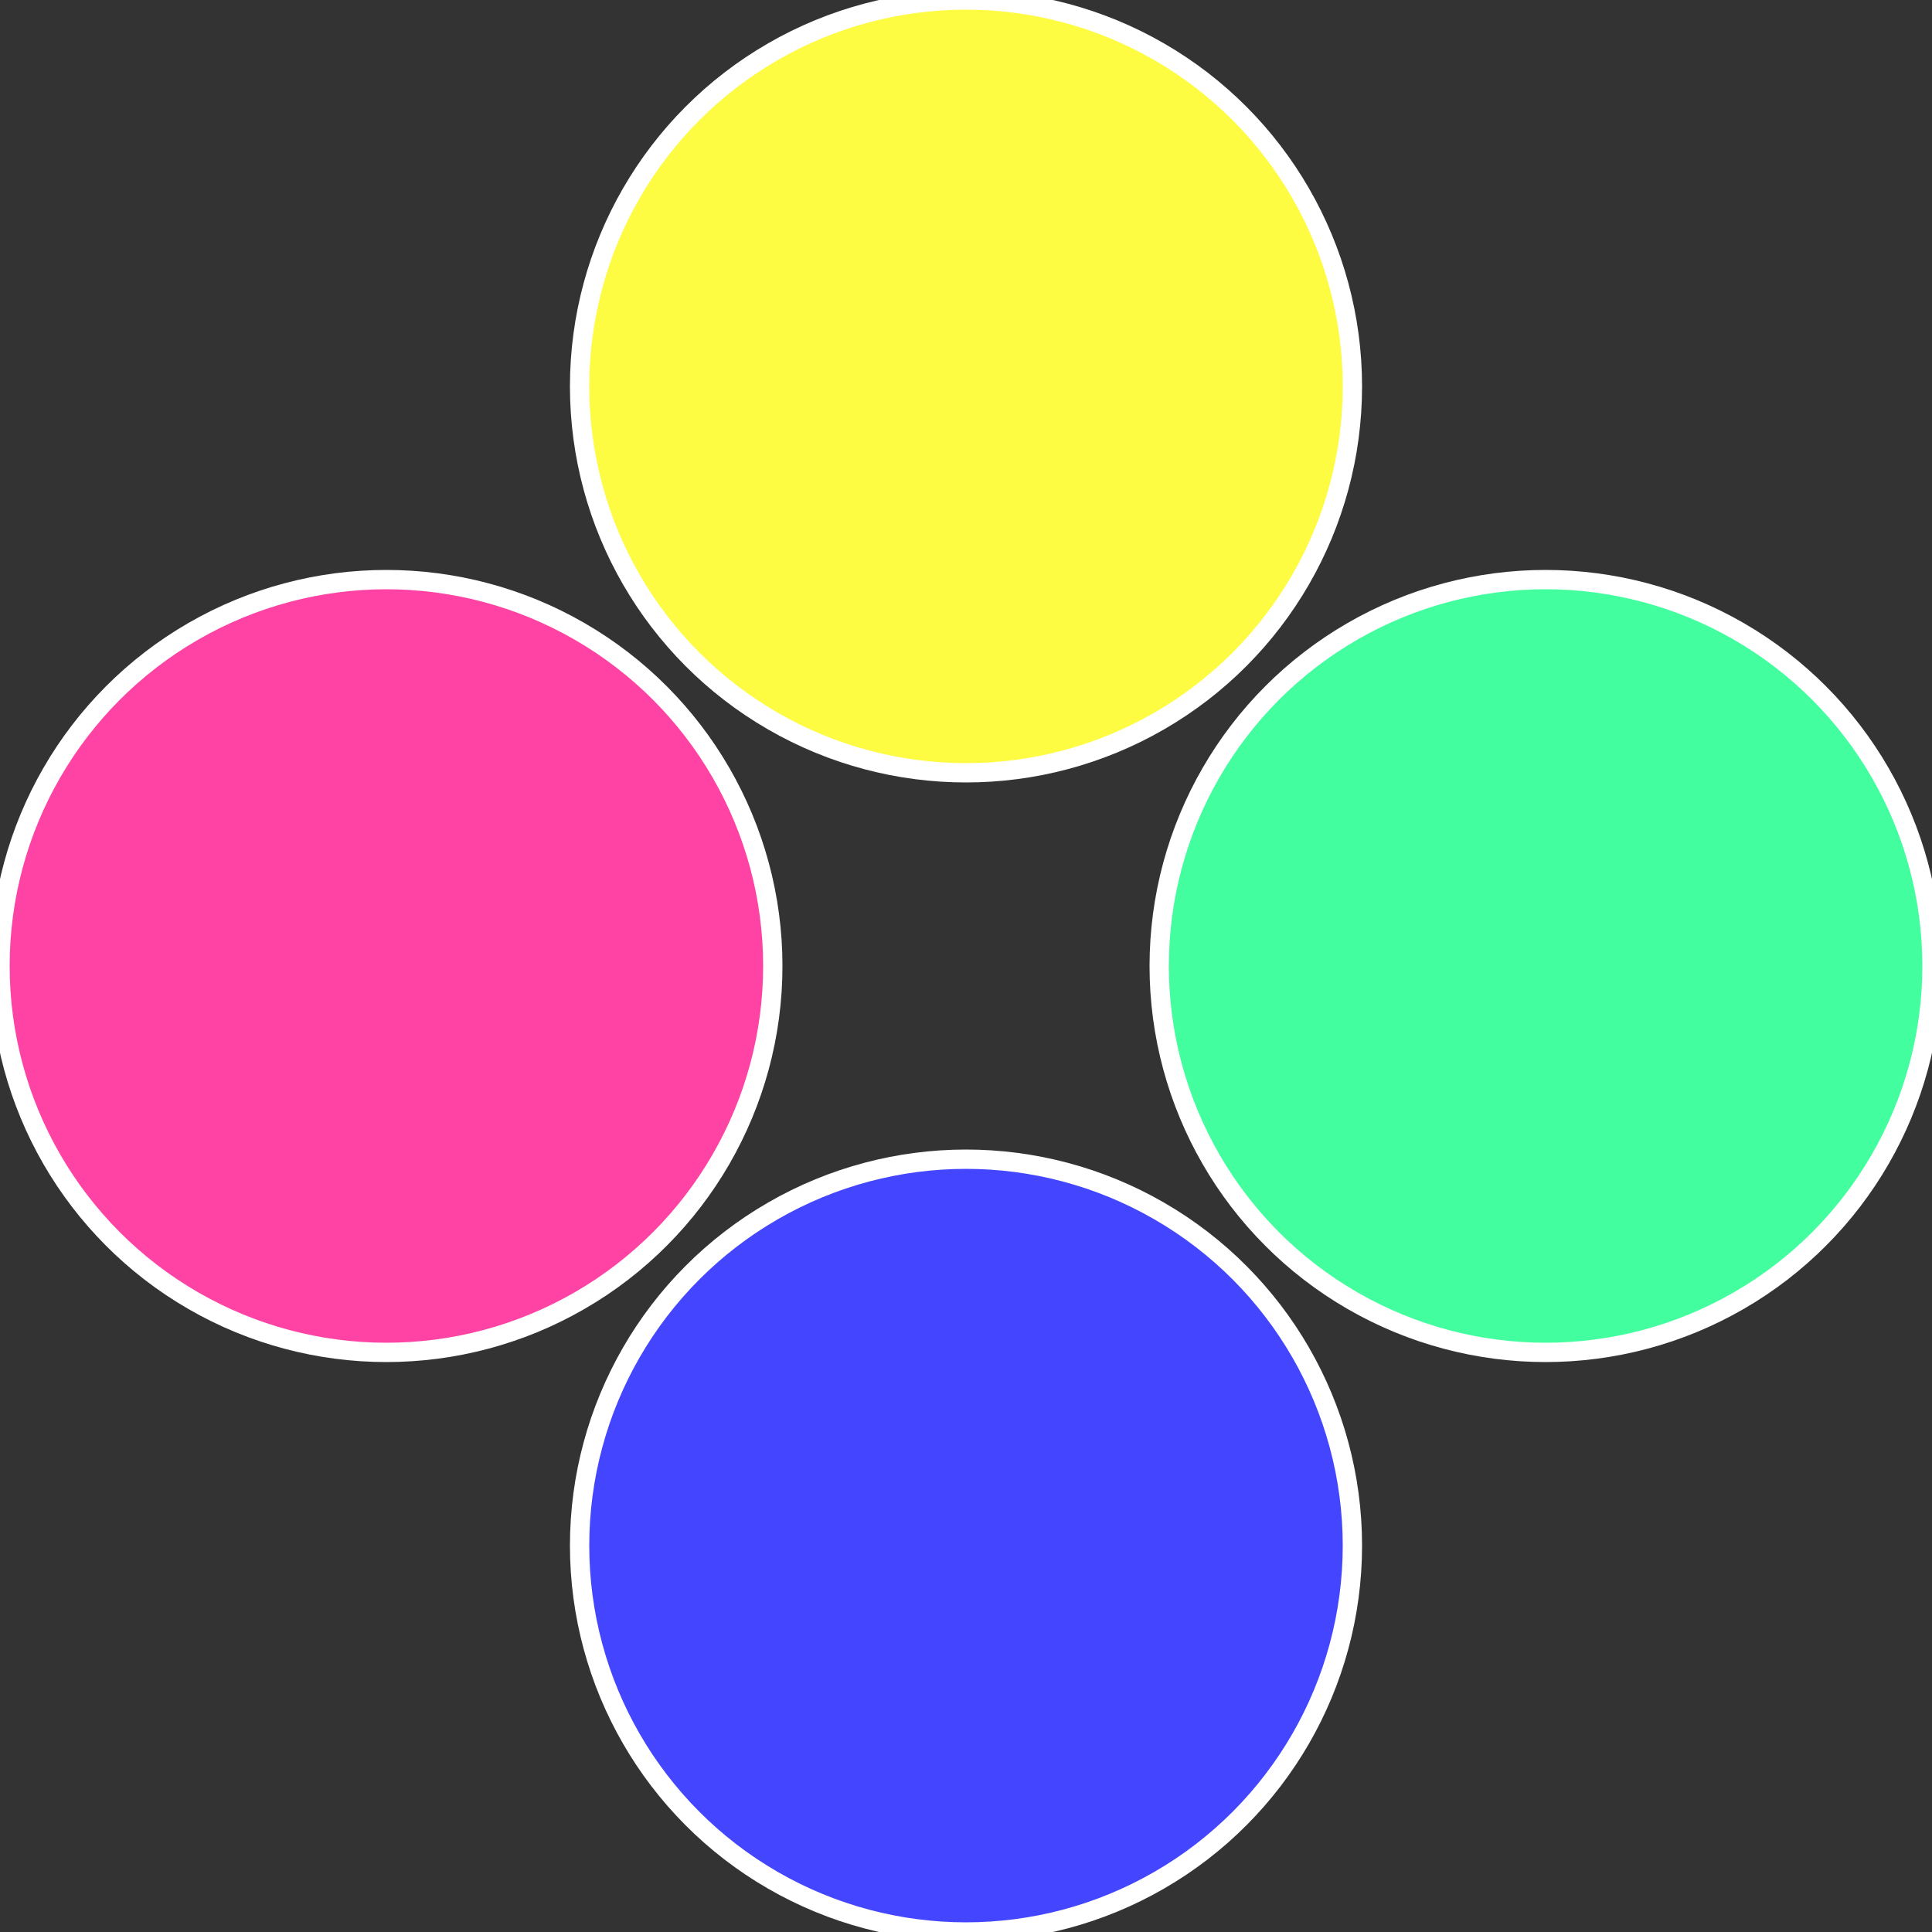
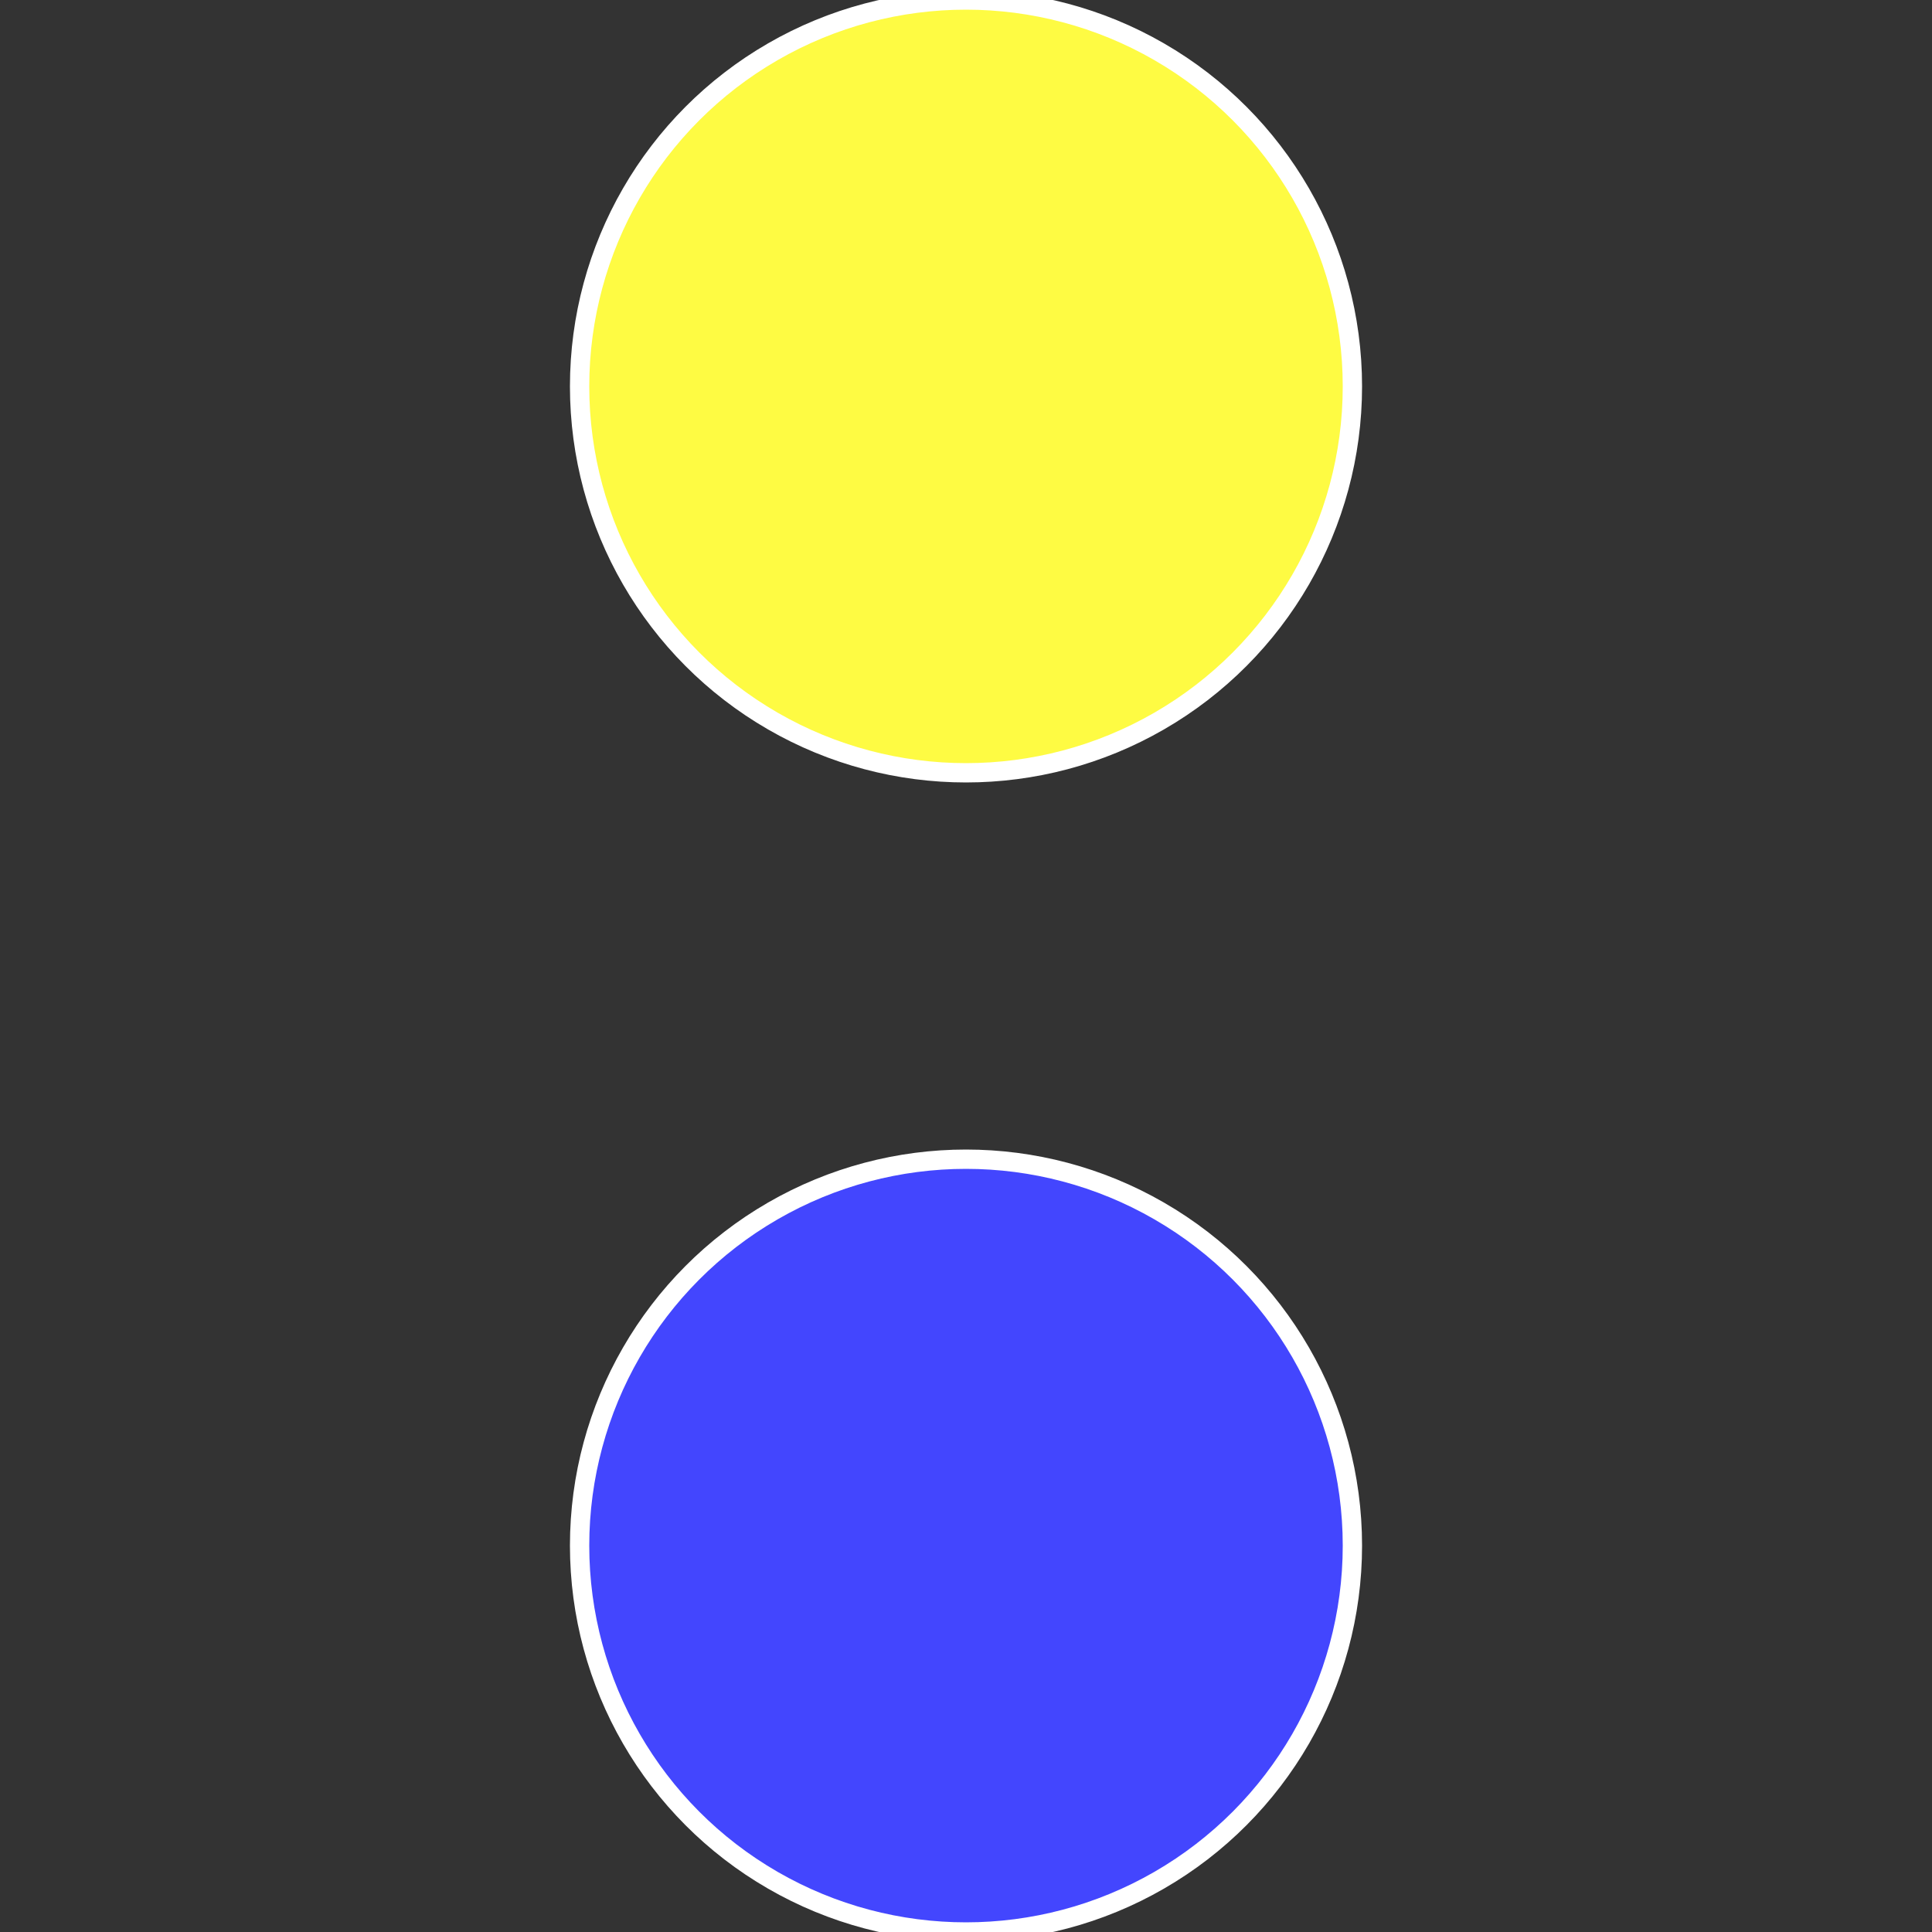
<svg xmlns="http://www.w3.org/2000/svg" width="500" height="500" viewBox="-1 -1 2 2">
  <rect x="-1" y="-1" width="2" height="2" fill="#333333" stroke="none" />
-   <circle cx="0.6" cy="0" r="0.4" fill="#43fe9e" stroke="#fff" stroke-width="1%" />
  <circle cx="3.6739403974421E-17" cy="0.6" r="0.4" fill="#4346fe" stroke="#fff" stroke-width="1%" />
-   <circle cx="-0.6" cy="7.3478807948841E-17" r="0.4" fill="#fe43a4" stroke="#fff" stroke-width="1%" />
  <circle cx="-1.1021821192326E-16" cy="-0.6" r="0.4" fill="#fefb43" stroke="#fff" stroke-width="1%" />
</svg>